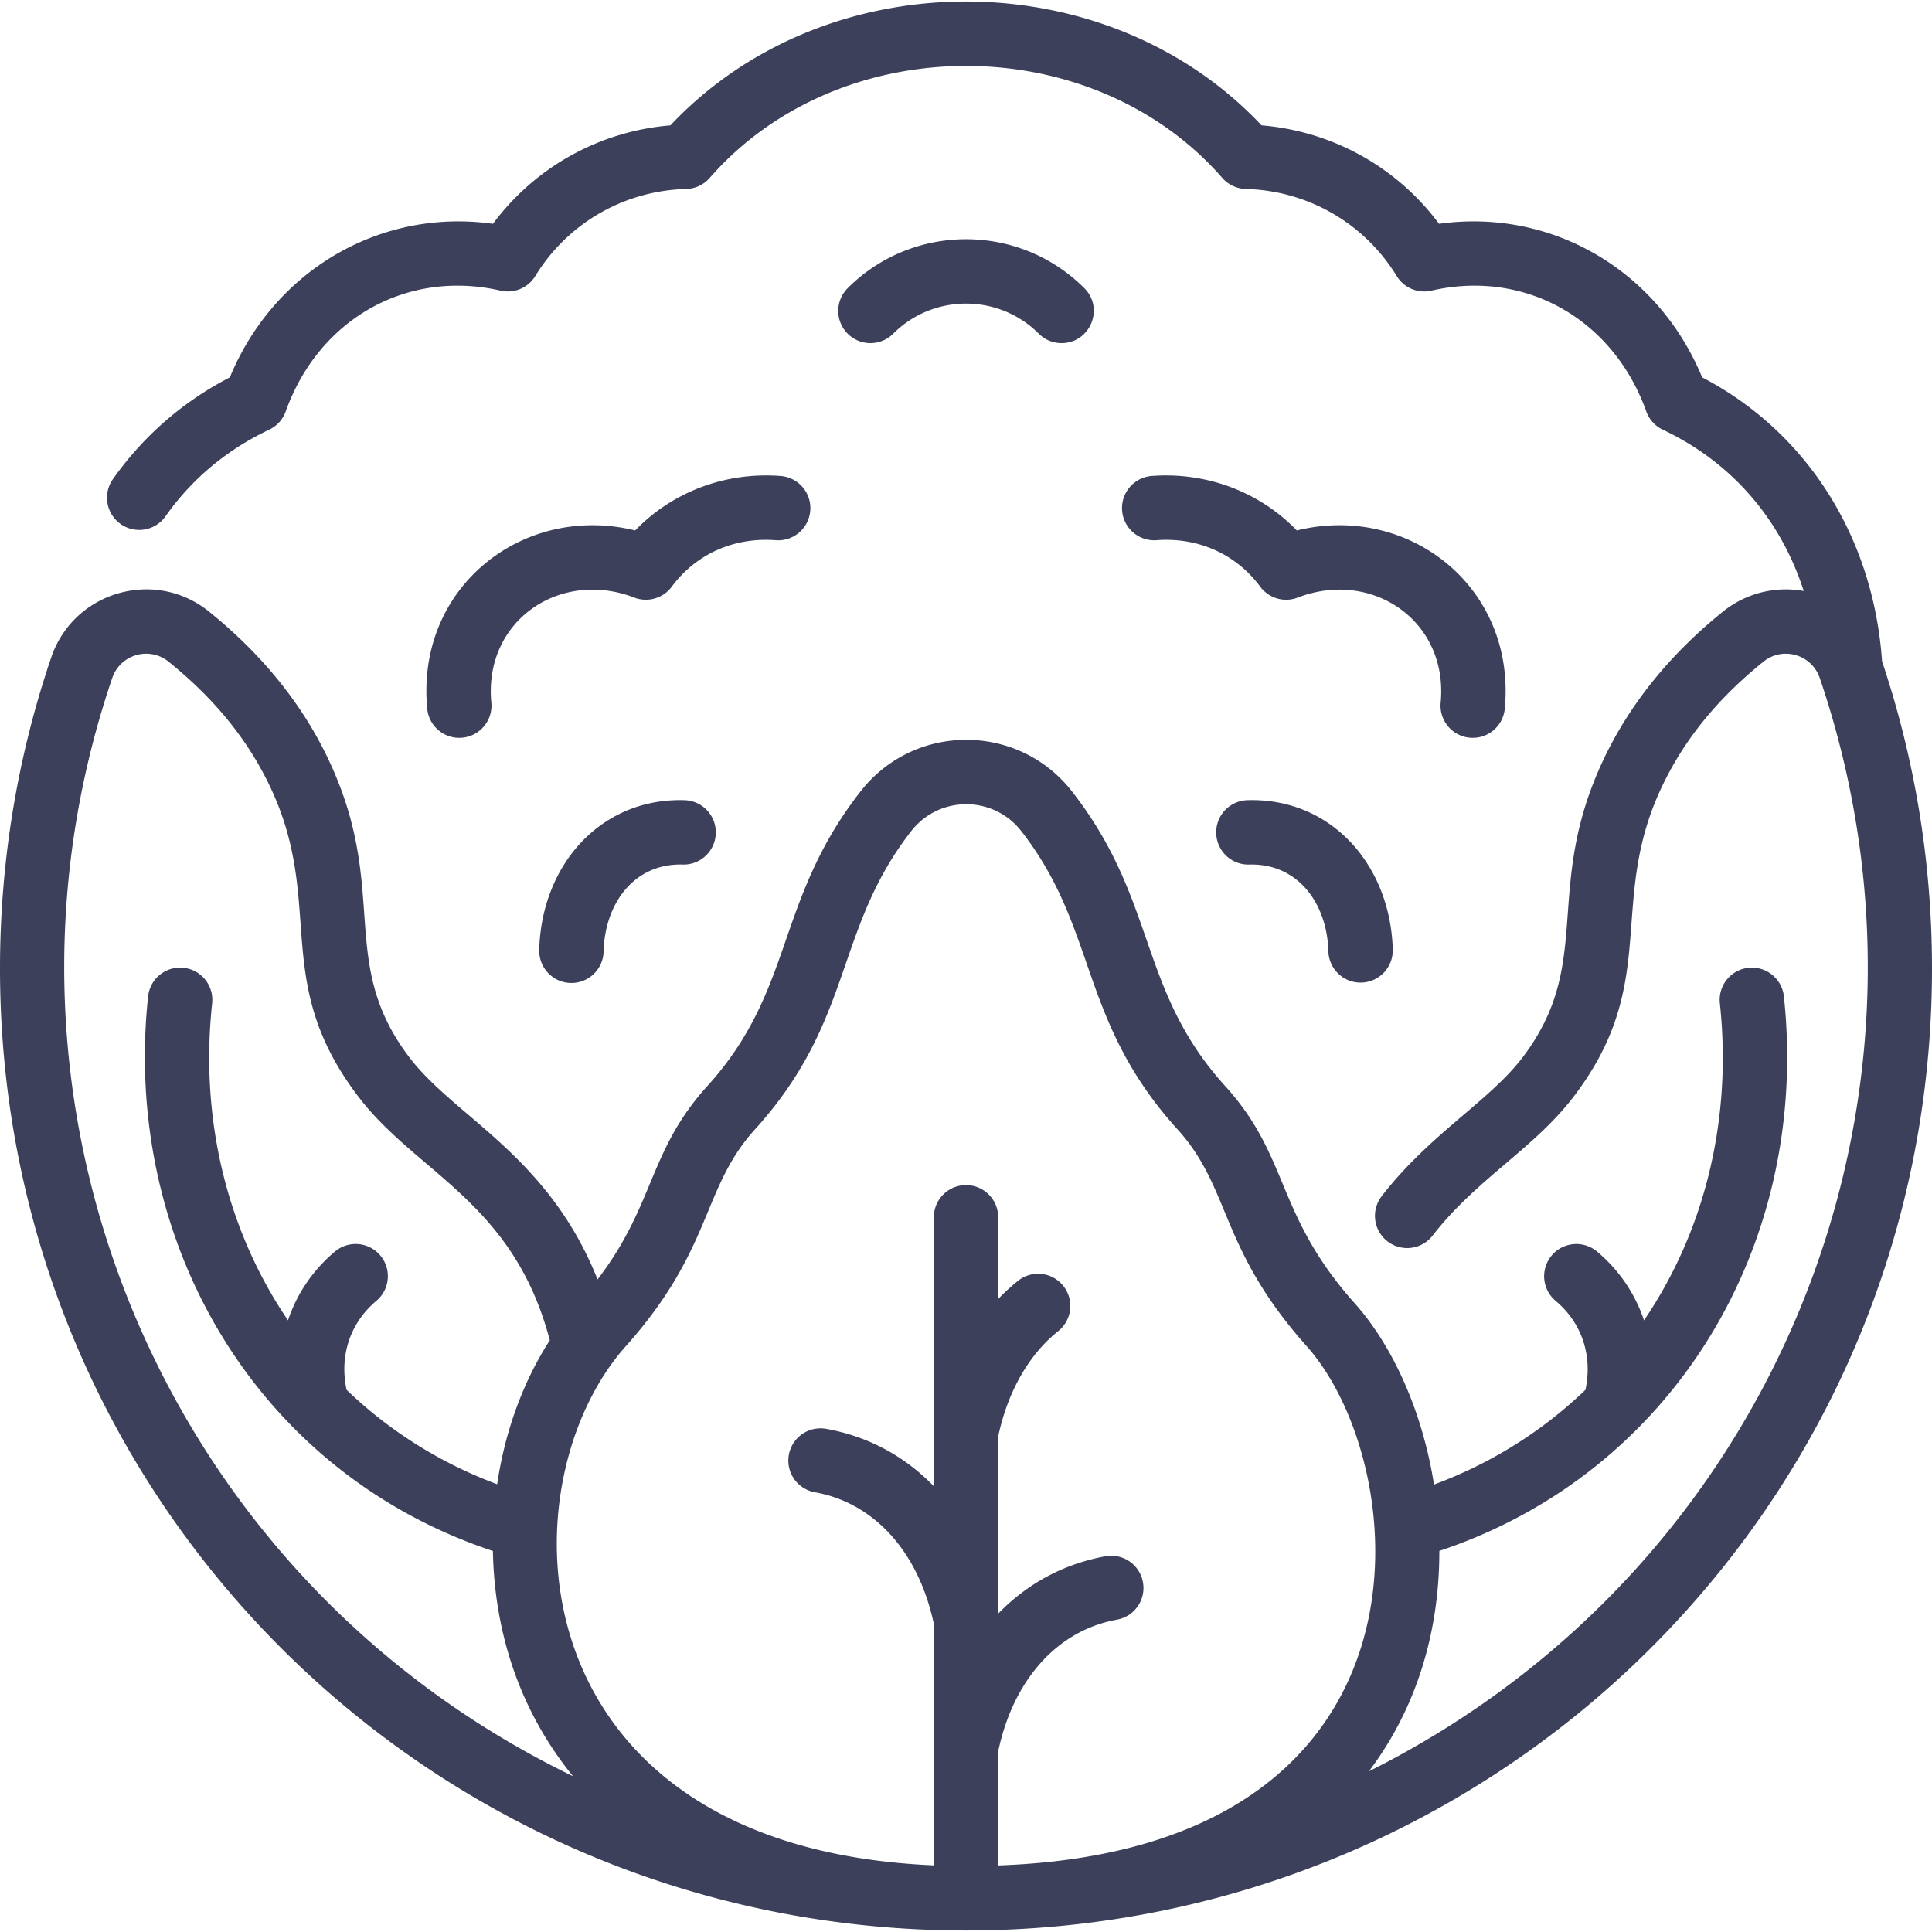
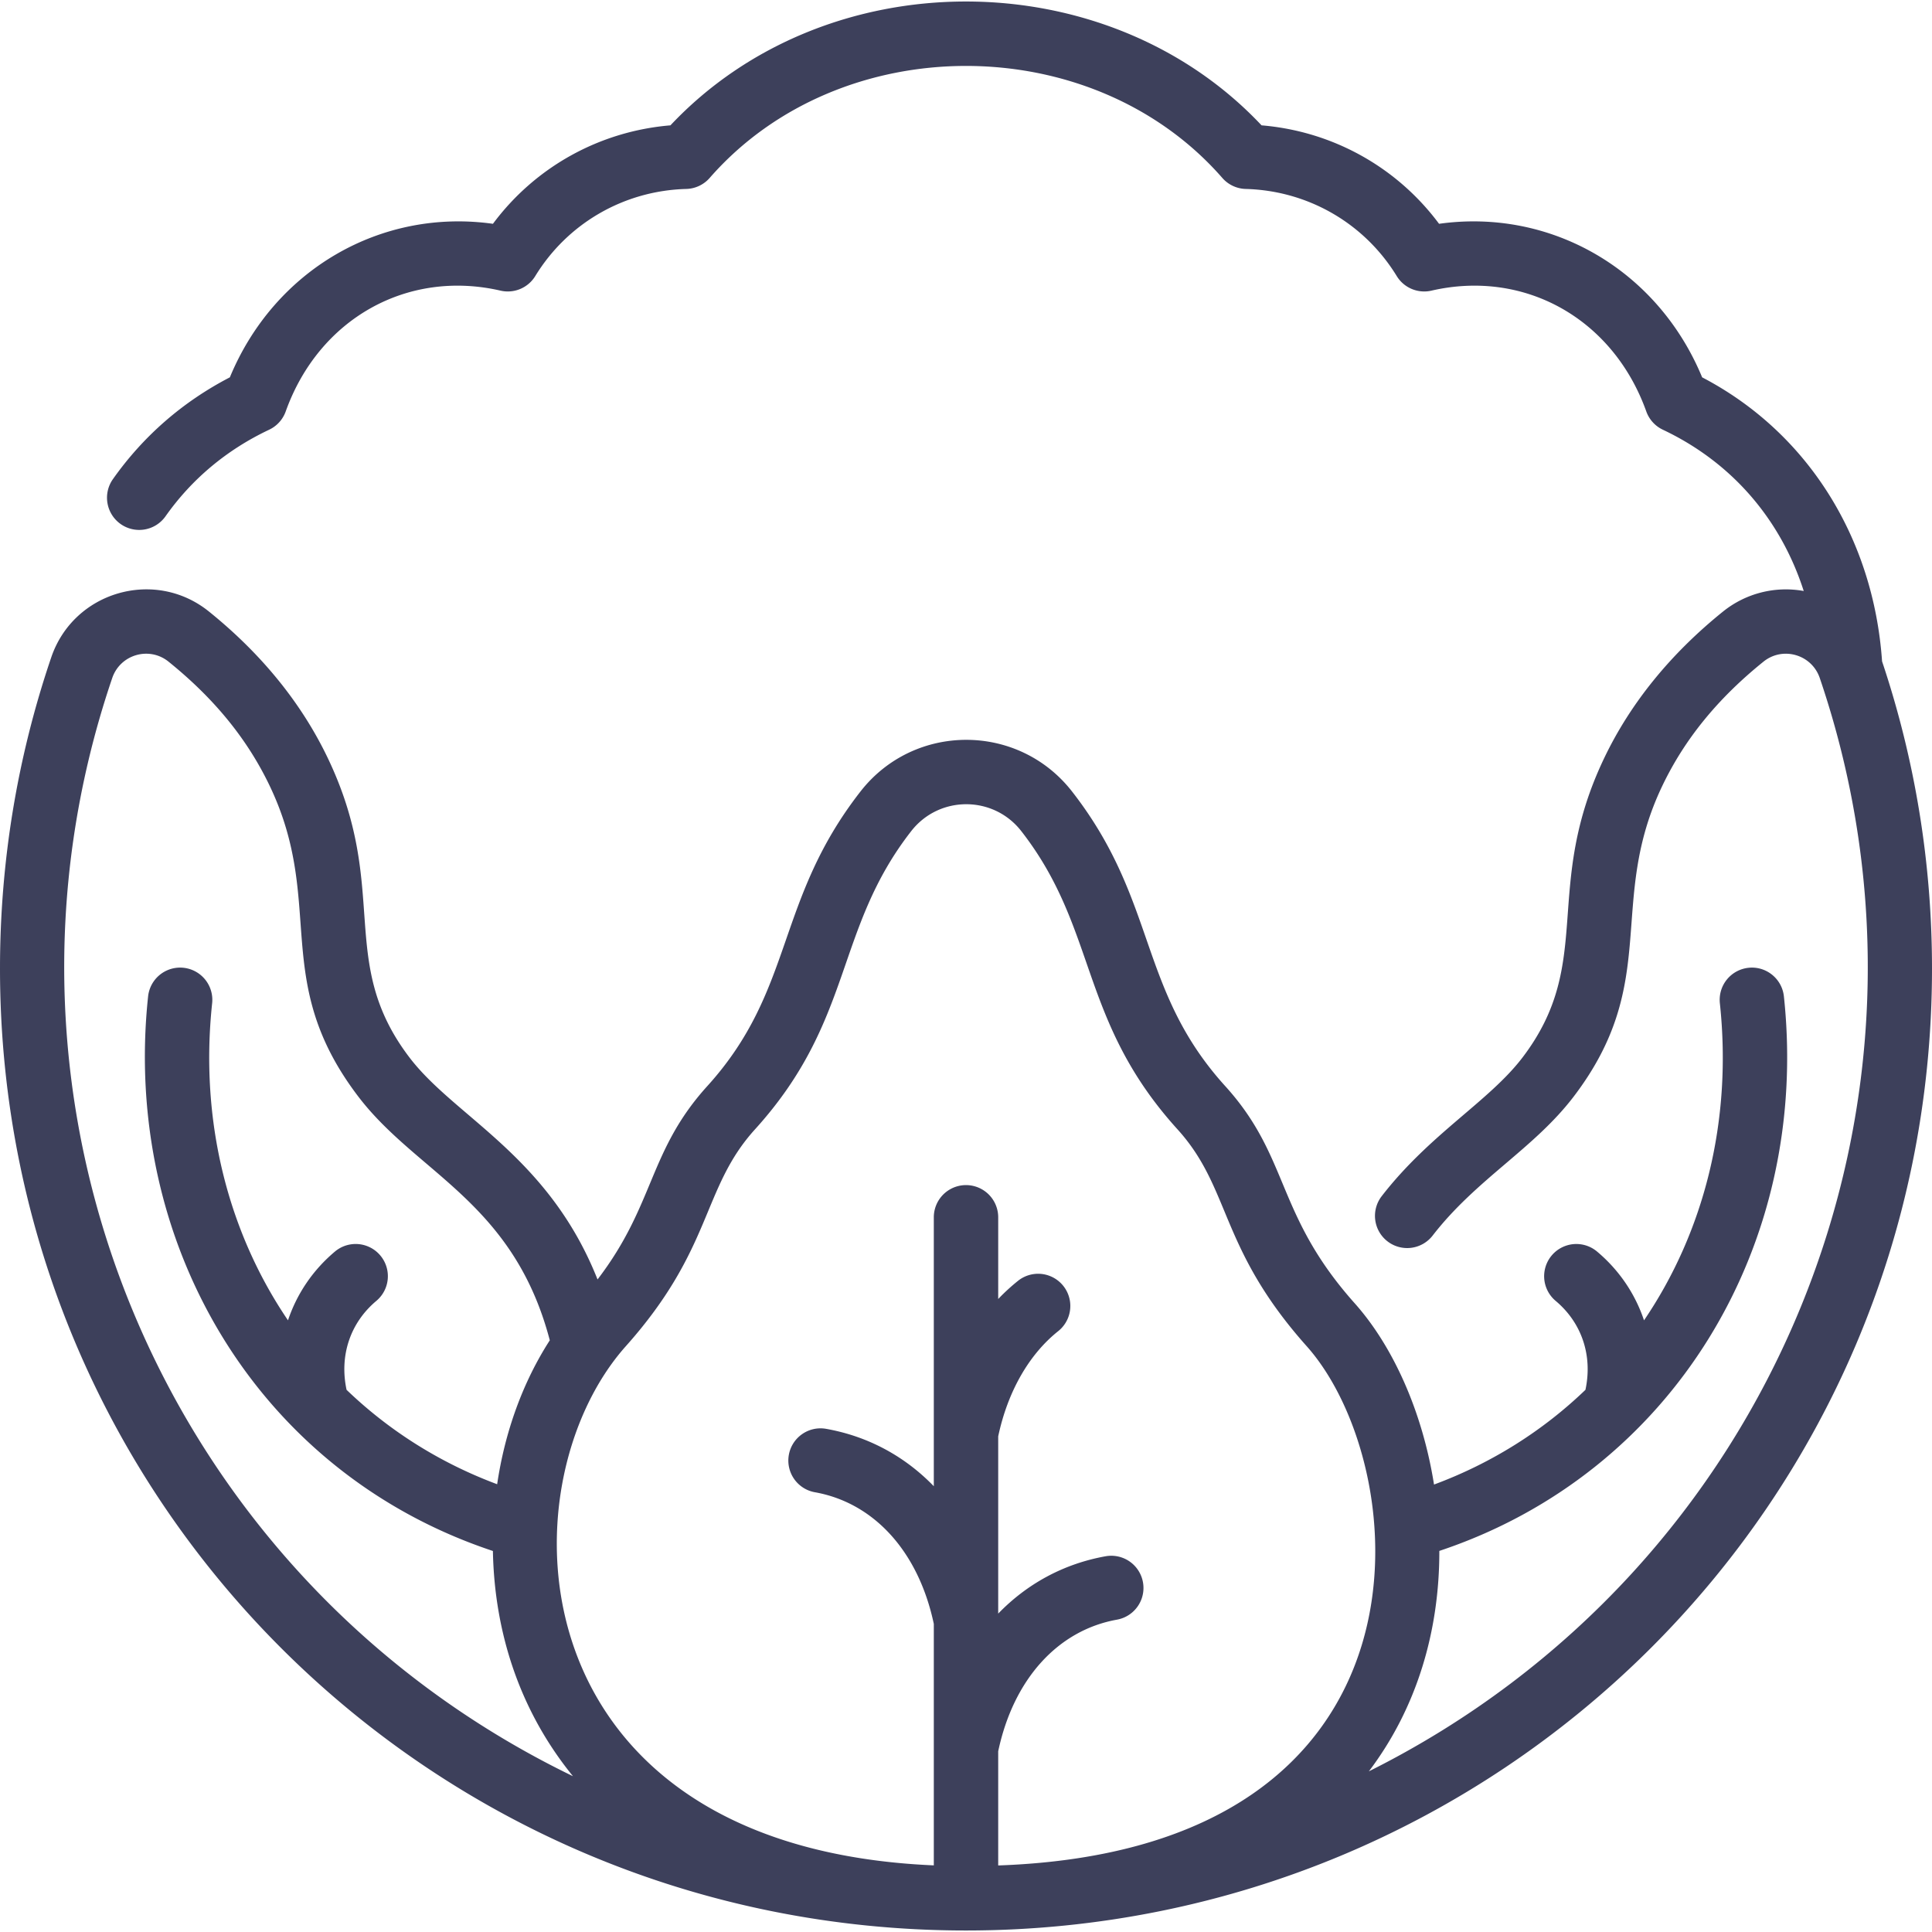
<svg xmlns="http://www.w3.org/2000/svg" version="1.1" width="512" height="512" x="0" y="0" viewBox="0 0 480 480" style="enable-background:new 0 0 512 512" xml:space="preserve" class="">
  <g>
    <path d="M480 240.641c0-26.122-4.178-51.795-12.405-76.331-2.147-30.918-18.716-57.007-44.703-70.562-11.05-26.712-37.509-42.04-65.362-38.145-10.488-14.102-26.468-22.994-44.1-24.461-38.549-40.966-108.216-41.077-146.861 0-17.632 1.467-33.612 10.359-44.1 24.461-27.846-3.896-54.309 11.431-65.36 38.142-11.737 6.098-21.502 14.597-29.058 25.301a8 8 0 0 0 1.922 11.149 8 8 0 0 0 11.149-1.922c6.564-9.298 15.227-16.536 25.749-21.513a8 8 0 0 0 4.112-4.537c8.236-23.017 30.189-35.359 53.381-30.013a8 8 0 0 0 8.62-3.62c8.041-13.139 22.067-21.23 37.521-21.646a8 8 0 0 0 5.81-2.734c32.38-37.071 94.927-37.142 127.369 0a8 8 0 0 0 5.811 2.734c15.453.415 29.479 8.507 37.521 21.646a8 8 0 0 0 8.619 3.62c23.191-5.344 45.146 6.997 53.382 30.013a8.003 8.003 0 0 0 4.112 4.537c17.102 8.089 29.264 22.216 35.001 40.072a24.87 24.87 0 0 0-20.03 5.089c-13.04 10.507-22.952 22.706-29.461 36.257-15.665 32.609-2.228 50.74-20.386 74.566-8.282 10.865-22.944 18.913-34.955 34.418a8 8 0 1 0 12.649 9.798c10.898-14.069 25.154-21.557 35.031-34.518 21.912-28.749 8.076-48.18 22.083-77.336 5.547-11.548 13.75-21.599 25.078-30.727 4.797-3.862 11.984-1.778 13.978 4.075 35.896 105.504-11.442 221.409-112.027 271.633 11.948-15.783 17.541-34.886 17.509-54.767 57.67-19.195 92.238-75.593 85.607-137.767-.47-4.393-4.411-7.579-8.804-7.106a8 8 0 0 0-7.106 8.804c3.132 29.362-3.991 56.908-18.844 78.786-2.196-6.562-6.167-12.506-11.77-17.178a8.001 8.001 0 0 0-10.247 12.289c6.569 5.478 9.282 13.649 7.463 22.153-10.538 10.131-23.22 18.19-37.62 23.531-2.864-18.054-10.158-34.327-19.703-45.031-19.777-22.176-16.024-36.146-32.179-53.971-21.729-23.976-16.778-45.899-38.046-73.181-13.338-17.11-39.221-17.125-52.571 0-21.264 27.275-16.308 49.194-38.046 73.181-14.676 16.193-12.993 29.382-27.276 48.048-12.196-30.74-35.398-40.29-46.71-55.131-18.267-23.97-4.607-41.719-20.385-74.566-6.51-13.552-16.422-25.75-29.461-36.257-13.427-10.819-33.6-4.972-39.163 11.38C4.286 188.141 0 214.162 0 240.641c0 132.294 107.046 238.983 239.987 238.983C372.228 479.624 480 373.648 480 240.641zm-292.412 39.93c24.653-27.203 19.643-49.504 38.809-74.088 6.93-8.891 20.393-8.906 27.333 0 19.104 24.503 14.232 46.97 38.81 74.087 13.405 14.791 10.273 29.409 32.093 53.876 26.81 30.065 35.208 125.087-76.633 129.02v-28.365c3.782-17.869 14.782-30.076 29.547-32.71a8 8 0 0 0-2.81-15.751c-10.445 1.863-19.546 6.828-26.736 14.256v-44.034c2.351-11.102 7.647-20.389 14.977-26.198a8.001 8.001 0 0 0-9.939-12.539 50.347 50.347 0 0 0-5.037 4.607v-20.297a8 8 0 0 0-16 0v66.814c-7.19-7.427-16.291-12.393-26.737-14.256-4.352-.777-8.504 2.121-9.28 6.471a8 8 0 0 0 6.471 9.28c14.765 2.634 25.766 14.841 29.547 32.711v59.99c-104.356-4.484-107.547-94.19-76.505-129.001 21.763-24.405 18.748-39.15 32.09-53.873zM27.885 168.452c1.991-5.852 9.181-7.938 13.977-4.074 11.327 9.127 19.531 19.178 25.078 30.727 14.129 29.412.05 48.426 22.082 77.336 14.606 19.165 38.541 26.16 47.573 60.553-6.755 10.48-11.171 22.836-13.077 35.76-14.315-5.342-26.926-13.373-37.414-23.456-1.819-8.504.894-16.675 7.463-22.153a8.001 8.001 0 0 0-10.247-12.289c-5.604 4.673-9.574 10.616-11.77 17.178-14.853-21.878-21.976-49.424-18.844-78.786a8 8 0 0 0-15.91-1.698c-6.486 60.81 26.771 118.214 85.664 137.787.381 20.15 6.594 39.624 19.892 55.956C40.293 391.878-8.362 274.987 27.885 168.452z" fill="#3d405b" opacity="1" data-original="#000000" />
-     <path d="M192.727 134.214a7.993 7.993 0 0 0 8.583-7.372 8 8 0 0 0-7.372-8.583c-13.757-1.045-26.878 3.952-36.134 13.532-27.619-6.828-54.527 13.924-51.663 44.275a8 8 0 0 0 15.93-1.503c-1.926-20.402 17.116-33.192 35.513-26.097a8 8 0 0 0 9.304-2.698c6.031-8.131 15.453-12.337 25.839-11.554zM365.143 183.28c4.372.417 8.299-2.792 8.717-7.212 2.863-30.343-24.038-51.107-51.663-44.276-9.256-9.58-22.386-14.578-36.135-13.532a8.001 8.001 0 0 0 1.211 15.955c10.389-.792 19.808 3.423 25.841 11.555a8 8 0 0 0 9.303 2.698c18.466-7.122 37.433 5.774 35.514 26.097a7.999 7.999 0 0 0 7.212 8.715zM221.915 82.907c9.973-9.972 26.2-9.972 36.17 0a7.976 7.976 0 0 0 5.657 2.343c7.06 0 10.715-8.599 5.657-13.657-16.212-16.211-42.587-16.21-58.798 0a7.998 7.998 0 0 0 0 11.313 8 8 0 0 0 11.314.001zM309.935 198.802a8 8 0 0 0-7.771 8.223c.126 4.416 3.793 7.909 8.224 7.77 12.104-.33 19.353 9.702 19.646 21.62a8.001 8.001 0 0 0 15.996-.395c-.515-20.843-15.05-37.817-36.095-37.218zM133.97 236.021a8 8 0 0 0 7.8 8.195 7.999 7.999 0 0 0 8.195-7.8c.295-11.92 7.548-21.956 19.647-21.621 4.396.139 8.098-3.353 8.223-7.77a8 8 0 0 0-7.77-8.223c-21.052-.605-35.58 16.388-36.095 37.219z" fill="#3d405b" opacity="1" data-original="#000000" />
  </g>
</svg>